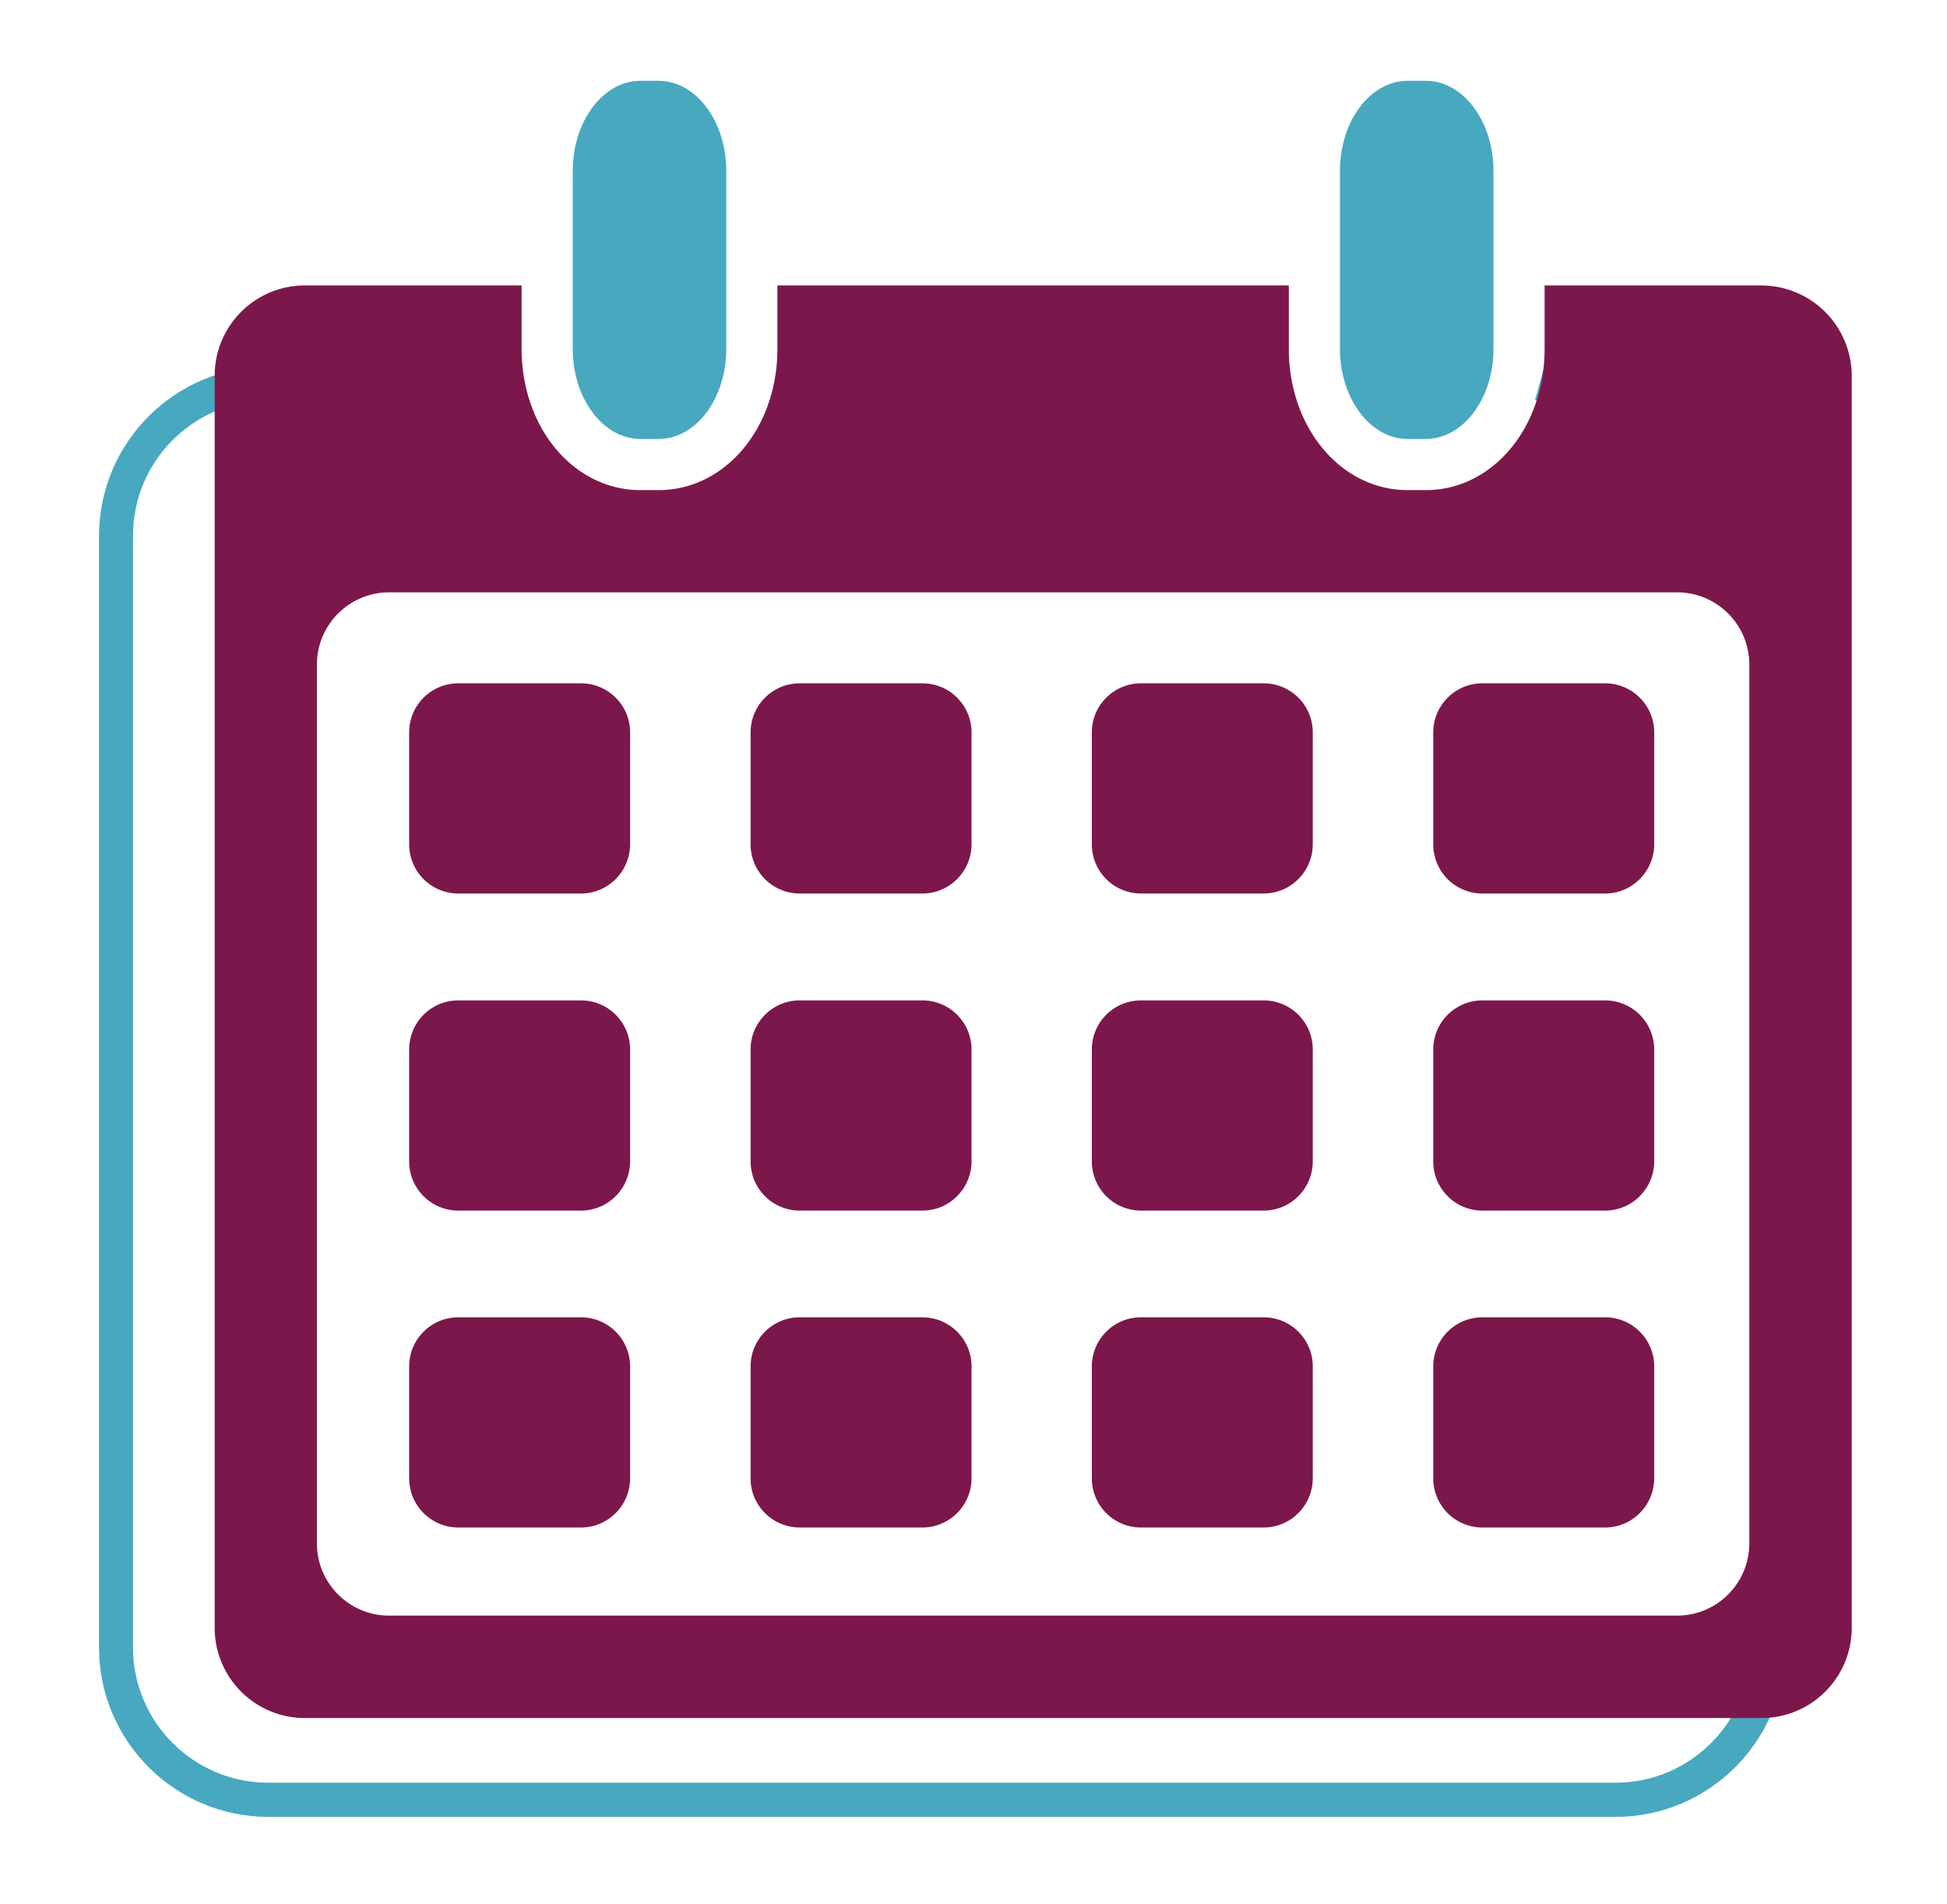
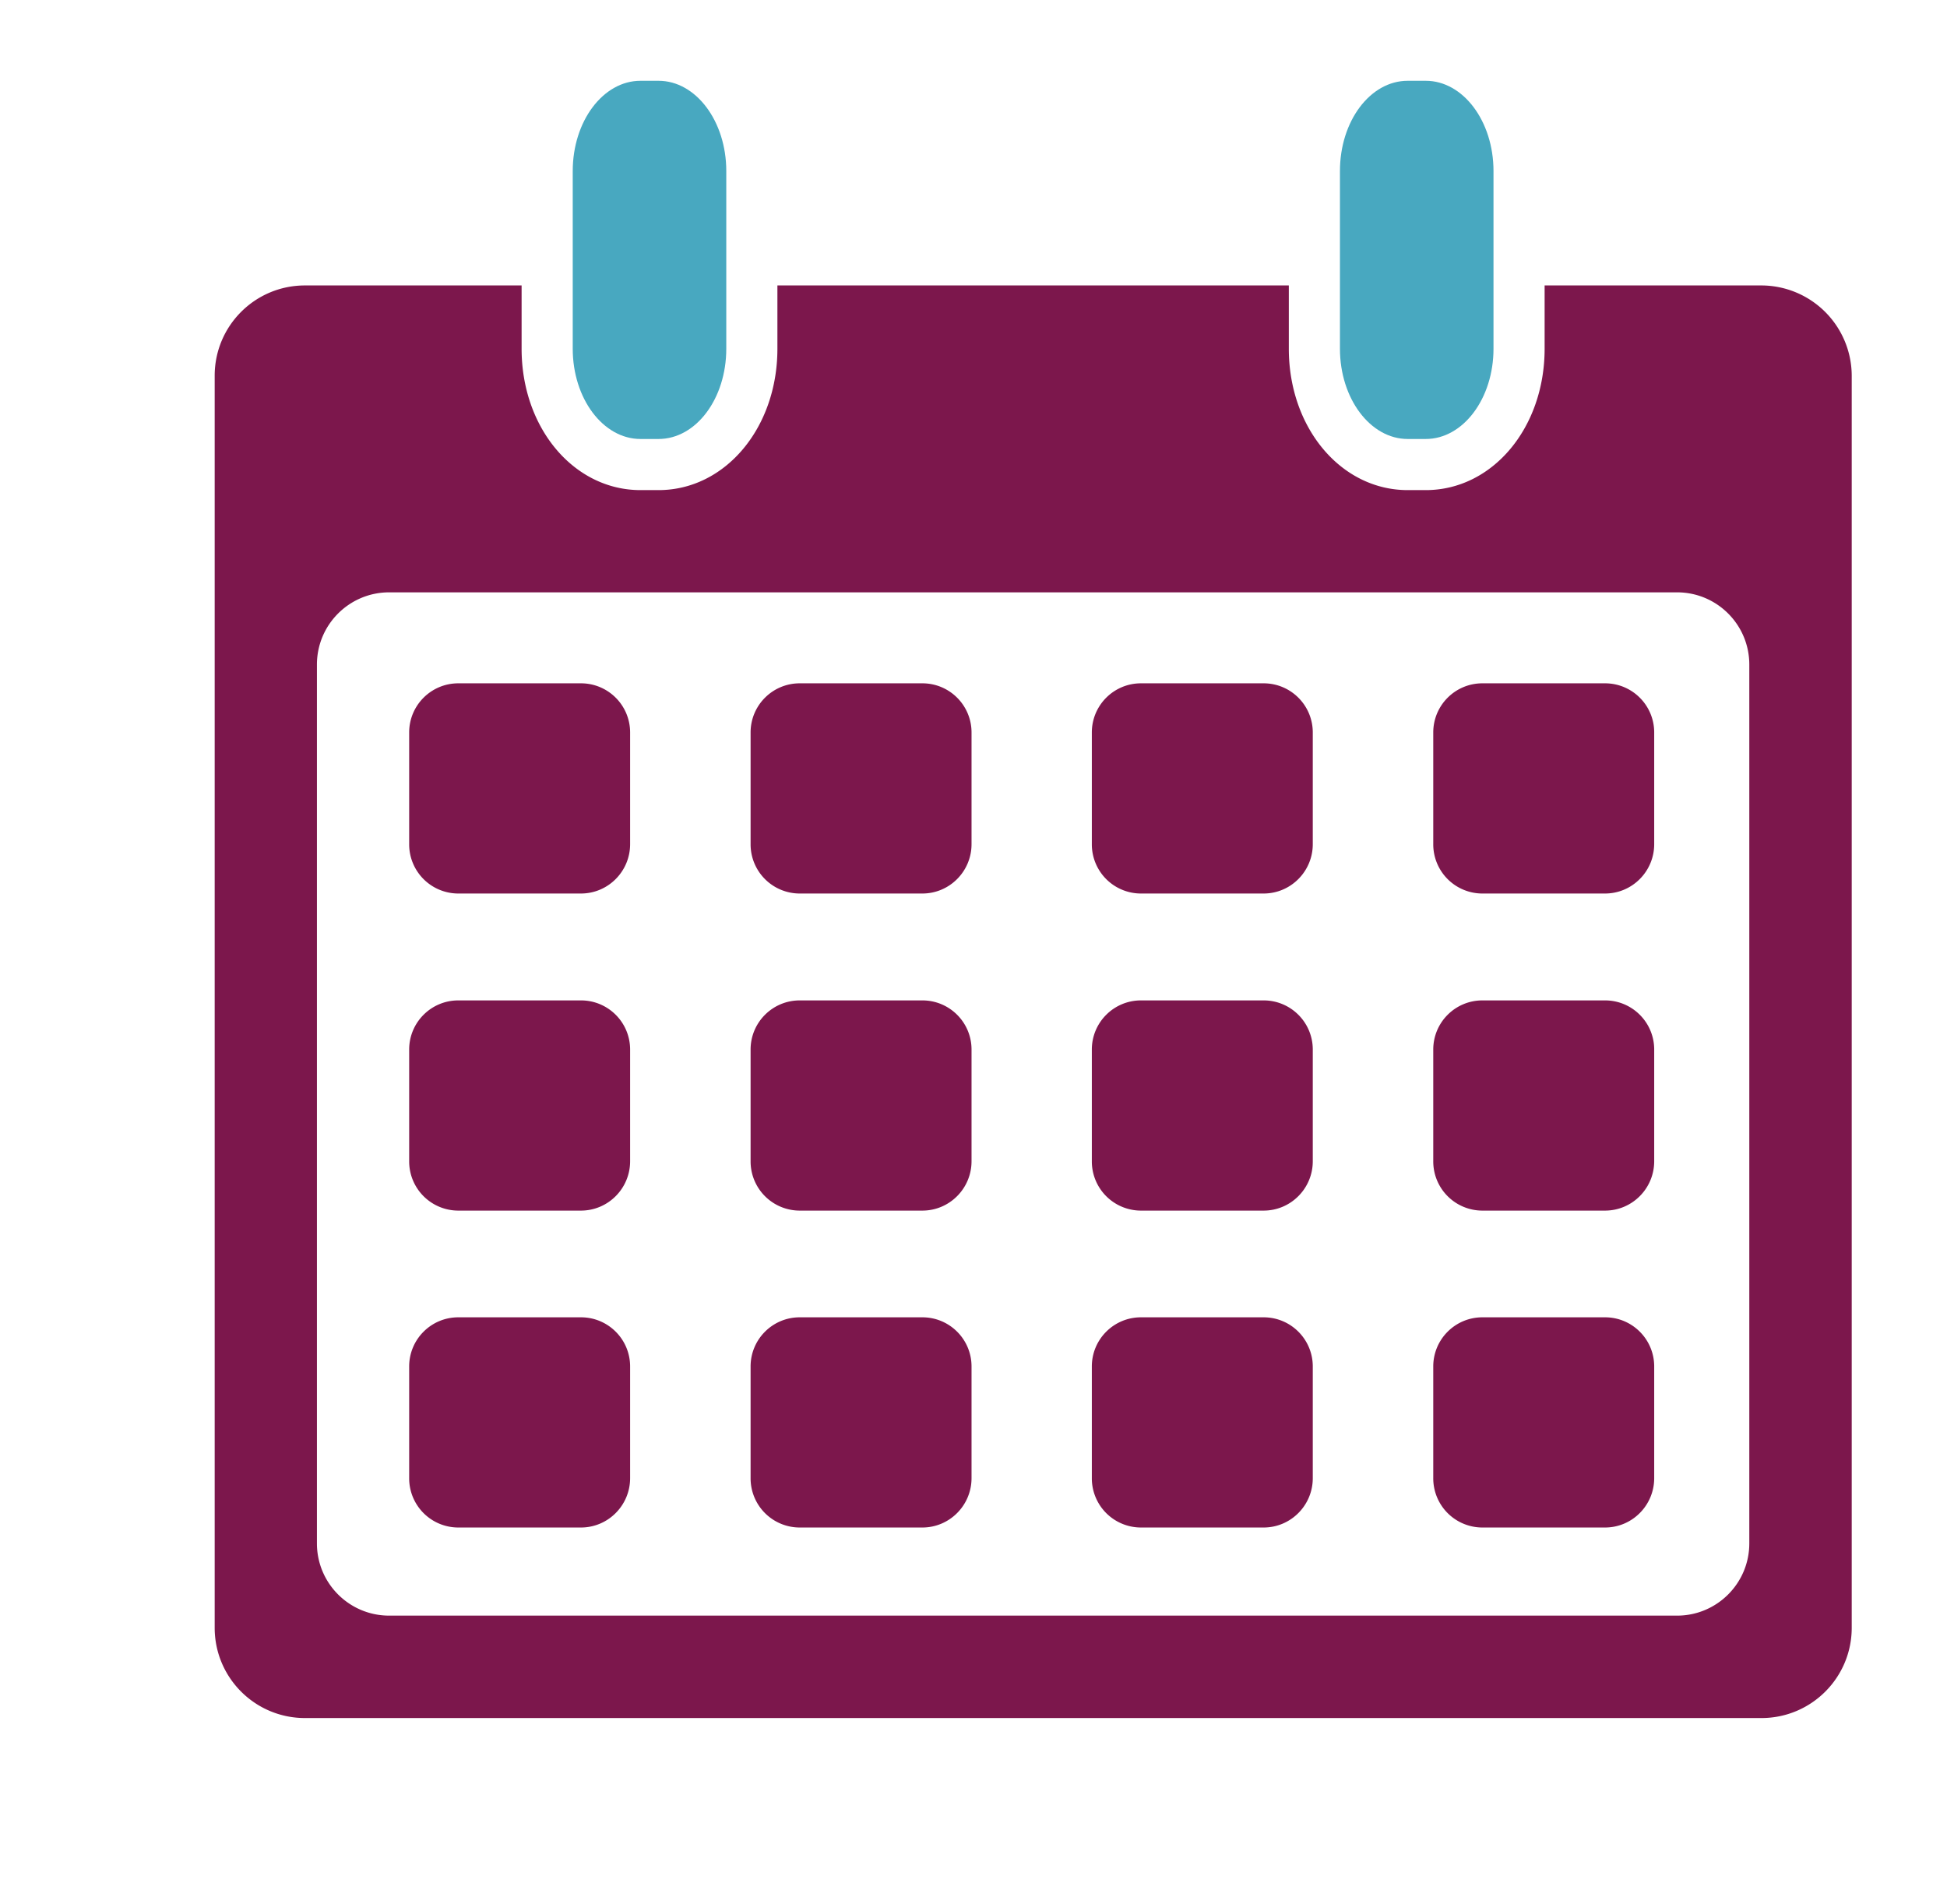
<svg xmlns="http://www.w3.org/2000/svg" version="1.1" id="Layer_1" x="0" y="0" viewBox="0 0 108.92 106.53" xml:space="preserve">
  <style>.st0{fill:#48a8c0}.st1{fill:#7c174c}</style>
-   <path class="st0" d="M86.39 20.51h3.99c5.22 0 9.47 4.25 9.47 9.47v62.2c0 5.22-4.25 9.47-9.47 9.47H15.01c-5.22 0-9.47-4.25-9.47-9.47v-62.2c0-5.22 4.25-9.47 9.47-9.47H25.5l.13 1.89H15.01c-4.18 0-7.57 3.4-7.57 7.57v62.2c0 4.18 3.4 7.57 7.57 7.57h75.36c4.18 0 7.57-3.4 7.57-7.57v-62.2c0-4.18-3.4-7.57-7.57-7.57h-4.5l.52-1.89z" />
  <path class="st1" d="M97.86 86.35c0 2.23-1.81 4.04-4.04 4.04H21.77c-2.23 0-4.04-1.81-4.04-4.04V37.18c0-2.23 1.81-4.04 4.04-4.04h72.05c2.23 0 4.04 1.81 4.04 4.04v49.17zm.67-70.38H86.41v3.54c0 4.43-2.92 7.91-6.65 7.91h-1.01c-3.73 0-6.65-3.48-6.65-7.91v-3.54H43.49v3.54c0 4.43-2.92 7.91-6.65 7.91h-1.01c-3.73 0-6.65-3.48-6.65-7.91v-3.54H17.06c-2.79 0-5.05 2.26-5.05 5.05v70.05c0 2.79 2.26 5.05 5.05 5.05h81.48c2.79 0 5.05-2.26 5.05-5.05V21.02a5.064 5.064 0 00-5.06-5.05" />
  <path class="st0" d="M40.63 9.57v9.94c0 2.79-1.69 5.05-3.79 5.05h-1.01c-2.09 0-3.79-2.26-3.79-5.05V9.57c0-2.79 1.7-5.05 3.79-5.05h1.01c2.09 0 3.79 2.26 3.79 5.05m42.92 0v9.94c0 2.79-1.7 5.05-3.79 5.05h-1.01c-2.09 0-3.79-2.26-3.79-5.05V9.57c0-2.79 1.69-5.05 3.79-5.05h1.01c2.09 0 3.79 2.26 3.79 5.05" />
  <path class="st1" d="M35.25 47.23c0 1.52-1.23 2.76-2.75 2.76h-6.86a2.75 2.75 0 01-2.75-2.76v-6.25c0-1.52 1.23-2.75 2.75-2.75h6.86c1.52 0 2.75 1.23 2.75 2.75v6.25zm19.1 0c0 1.52-1.23 2.76-2.75 2.76h-6.86a2.75 2.75 0 01-2.75-2.76v-6.25c0-1.52 1.23-2.75 2.75-2.75h6.86c1.52 0 2.75 1.23 2.75 2.75v6.25zm19.09 0c0 1.52-1.23 2.76-2.75 2.76h-6.86a2.75 2.75 0 01-2.75-2.76v-6.25c0-1.52 1.23-2.75 2.75-2.75h6.86c1.52 0 2.75 1.23 2.75 2.75v6.25zm19.1 0c0 1.52-1.23 2.76-2.75 2.76h-6.86a2.75 2.75 0 01-2.75-2.76v-6.25c0-1.52 1.23-2.75 2.75-2.75h6.86c1.52 0 2.75 1.23 2.75 2.75v6.25zM35.25 64.97c0 1.52-1.23 2.76-2.75 2.76h-6.86a2.75 2.75 0 01-2.75-2.76v-6.25c0-1.52 1.23-2.75 2.75-2.75h6.86c1.52 0 2.75 1.23 2.75 2.75v6.25zm19.1 0c0 1.52-1.23 2.76-2.75 2.76h-6.86a2.75 2.75 0 01-2.75-2.76v-6.25c0-1.52 1.23-2.75 2.75-2.75h6.86c1.52 0 2.75 1.23 2.75 2.75v6.25zm19.09 0c0 1.52-1.23 2.76-2.75 2.76h-6.86a2.75 2.75 0 01-2.75-2.76v-6.25c0-1.52 1.23-2.75 2.75-2.75h6.86c1.52 0 2.75 1.23 2.75 2.75v6.25zm19.1 0c0 1.52-1.23 2.76-2.75 2.76h-6.86a2.75 2.75 0 01-2.75-2.76v-6.25c0-1.52 1.23-2.75 2.75-2.75h6.86c1.52 0 2.75 1.23 2.75 2.75v6.25zM35.25 82.7c0 1.52-1.23 2.76-2.75 2.76h-6.86a2.75 2.75 0 01-2.75-2.76v-6.25c0-1.52 1.23-2.75 2.75-2.75h6.86c1.52 0 2.75 1.23 2.75 2.75v6.25zm19.1 0c0 1.52-1.23 2.76-2.75 2.76h-6.86a2.75 2.75 0 01-2.75-2.76v-6.25c0-1.52 1.23-2.75 2.75-2.75h6.86c1.52 0 2.75 1.23 2.75 2.75v6.25zm19.09 0c0 1.52-1.23 2.76-2.75 2.76h-6.86a2.75 2.75 0 01-2.75-2.76v-6.25c0-1.52 1.23-2.75 2.75-2.75h6.86c1.52 0 2.75 1.23 2.75 2.75v6.25zm19.1 0c0 1.52-1.23 2.76-2.75 2.76h-6.86a2.75 2.75 0 01-2.75-2.76v-6.25c0-1.52 1.23-2.75 2.75-2.75h6.86c1.52 0 2.75 1.23 2.75 2.75v6.25z" />
</svg>